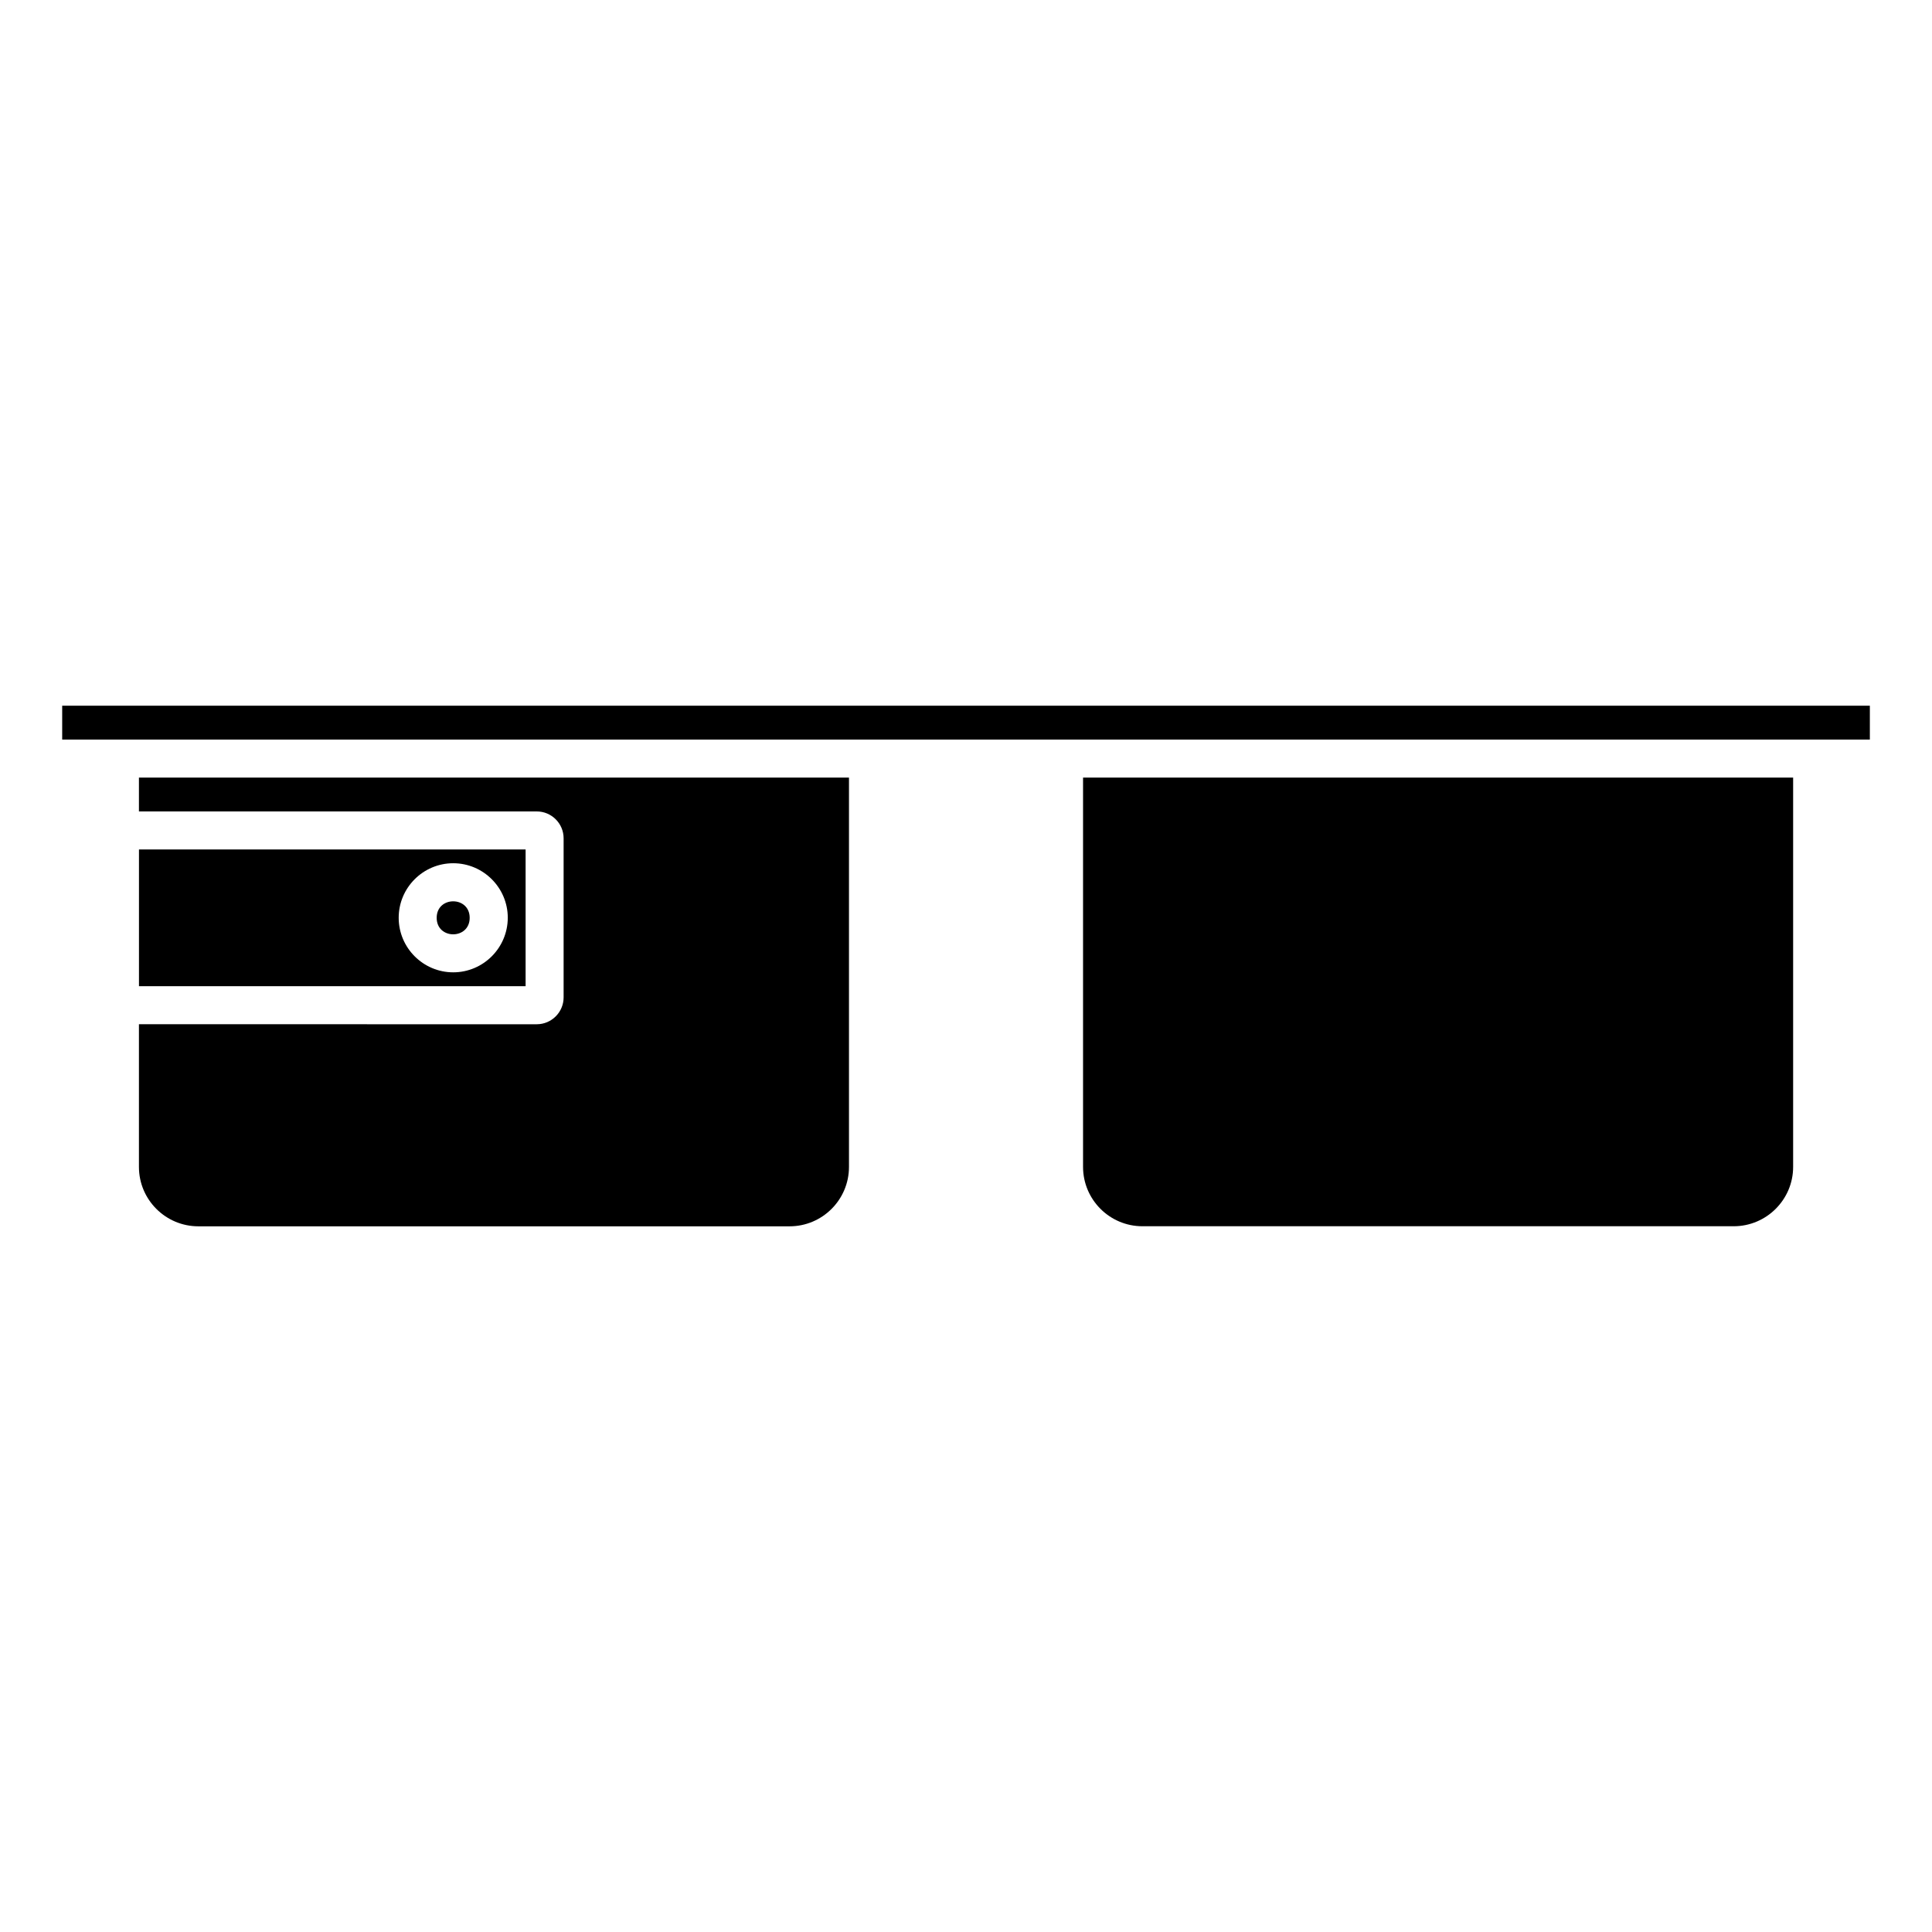
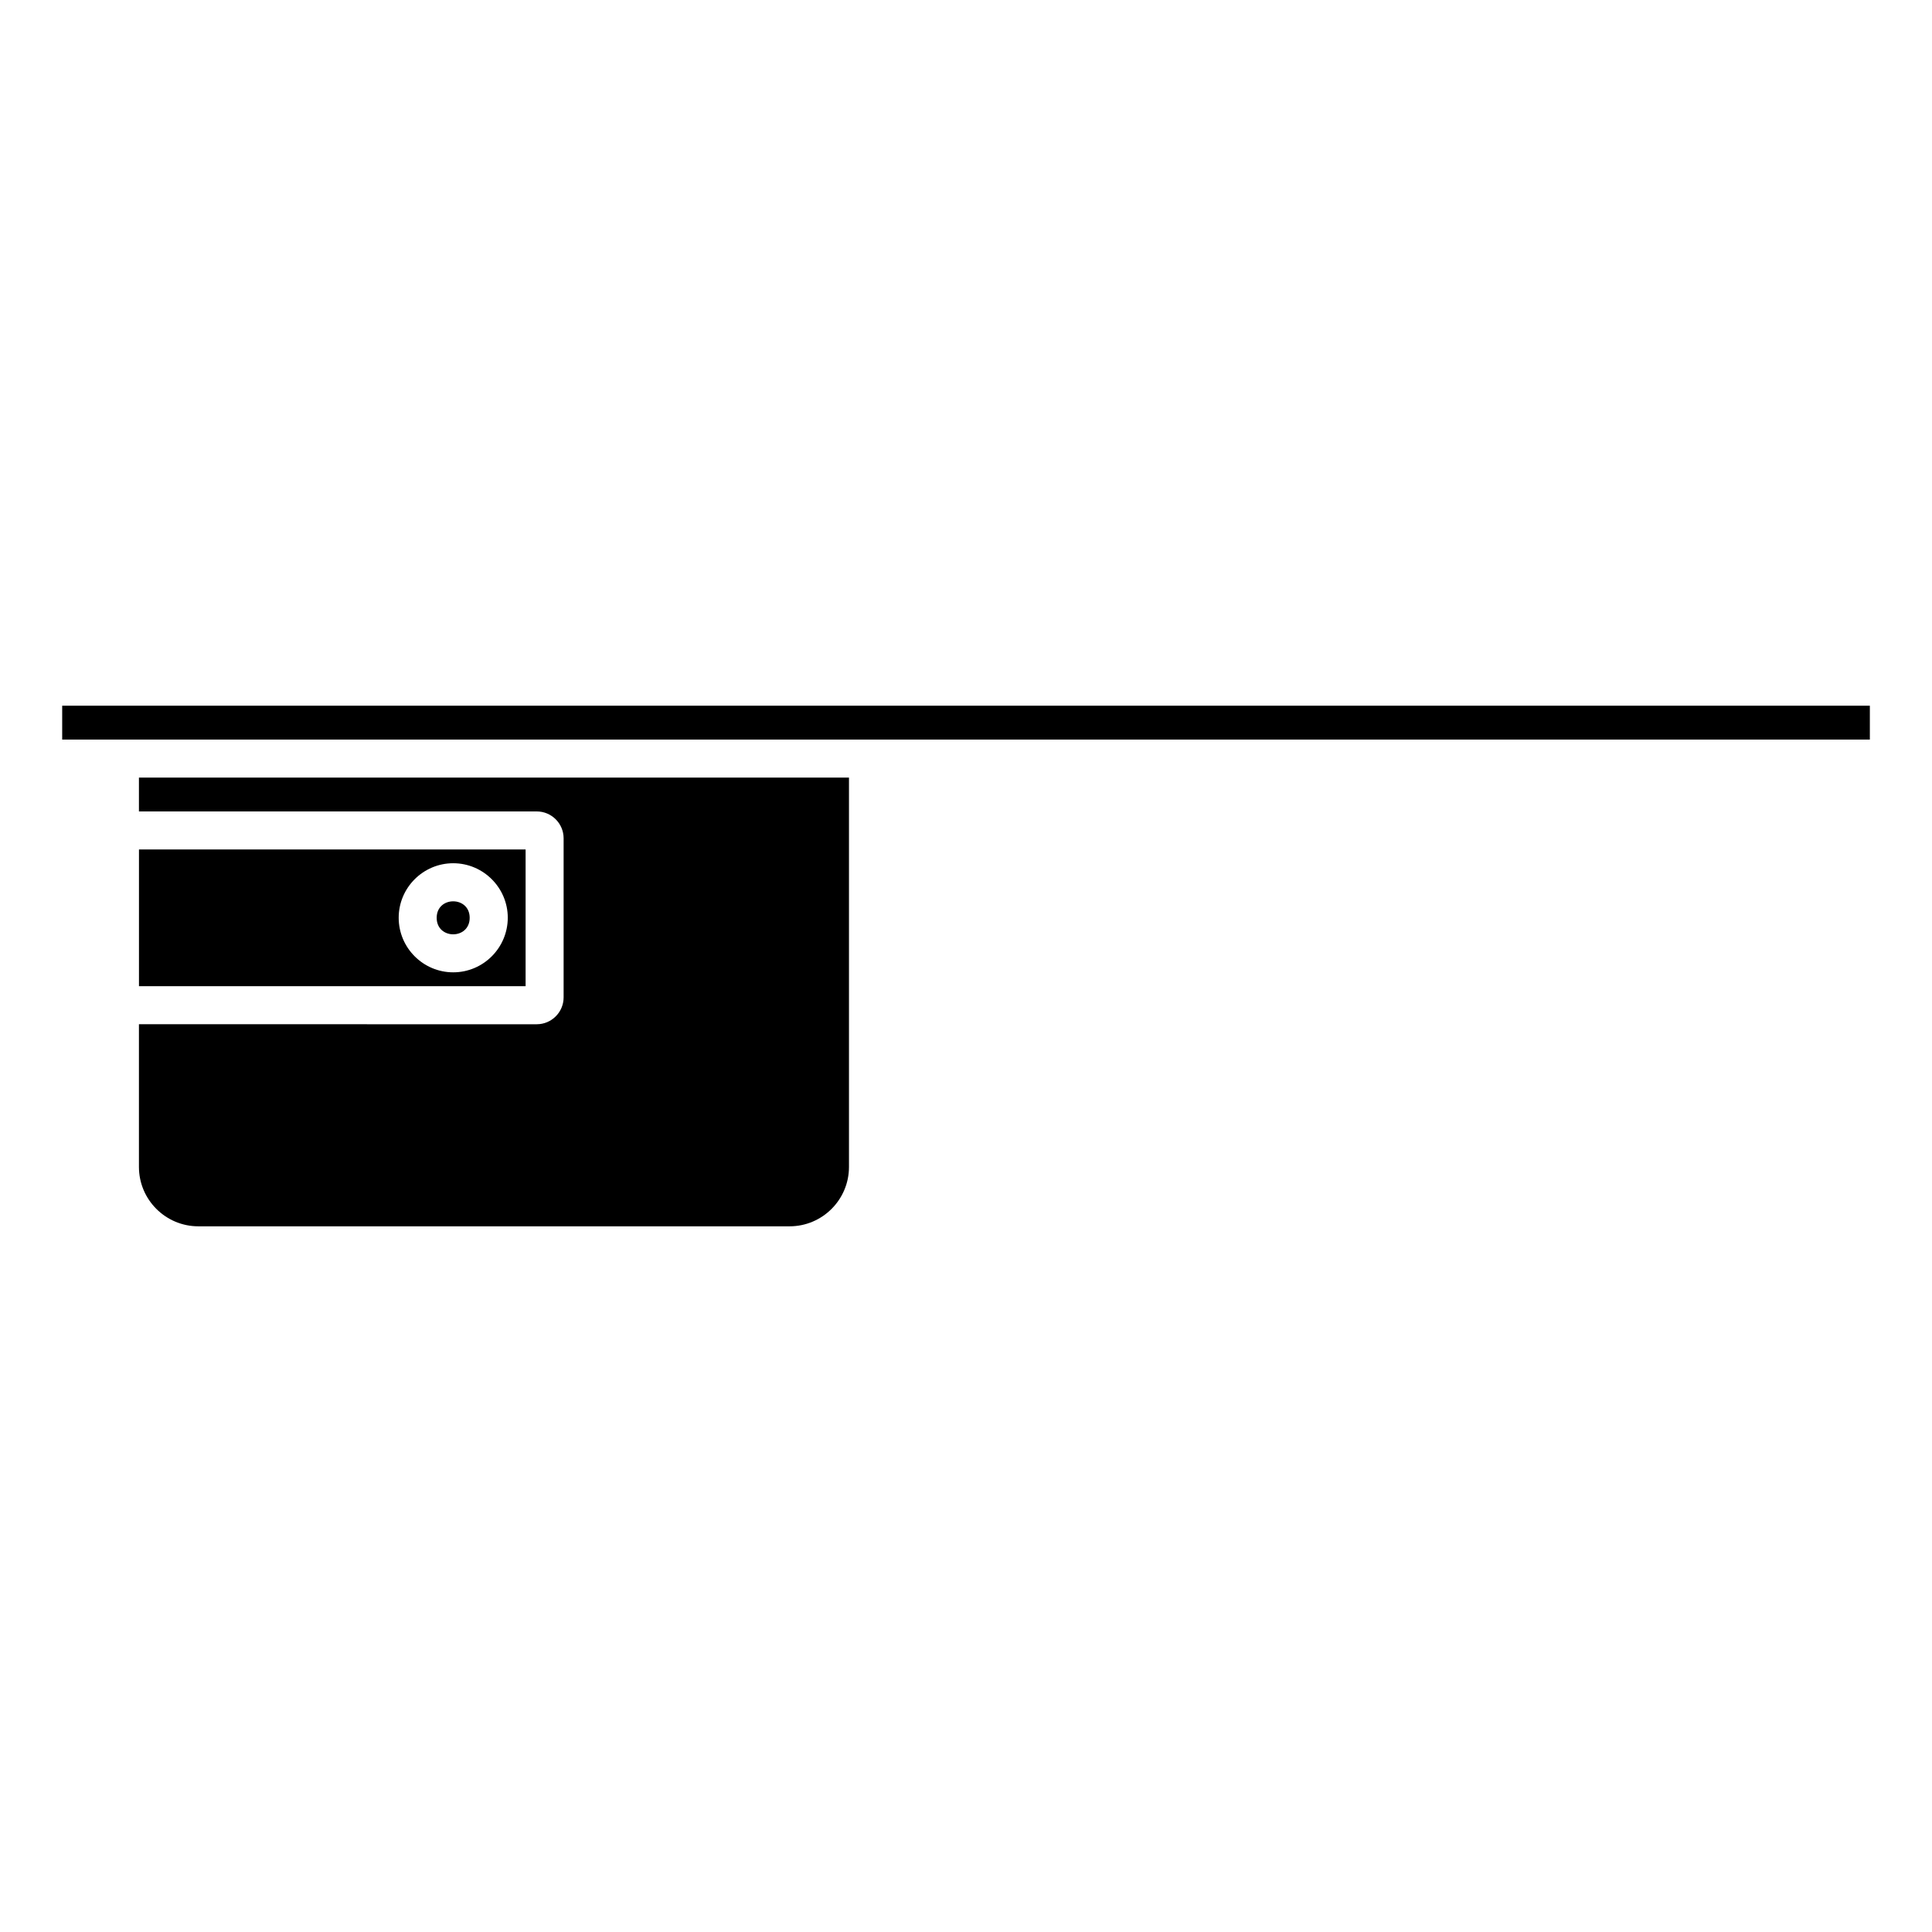
<svg xmlns="http://www.w3.org/2000/svg" fill="#000000" width="800px" height="800px" version="1.1" viewBox="144 144 512 512">
  <g>
    <path d="m268.47 387.23c0 5.832-8.746 5.832-8.746 0 0-5.828 8.746-5.828 8.746 0" />
-     <path d="m619.18 350.07h-188.16v103.16c0 8.676 7.055 15.738 15.73 15.738h156.7c8.676 0 15.75-7.055 15.75-15.738v-103.16z" />
    <path d="m368.98 350.07h-188.16v8.969h105.43c3.918 0 7.113 3.195 7.113 7.113v42.16c0 3.93-3.195 7.125-7.113 7.125l-105.43-0.004v37.816c0 8.676 7.062 15.738 15.75 15.738h156.68c8.676 0 15.738-7.055 15.738-15.738v-103.18z" />
    <path d="m283.29 369.11h-102.46v36.242h102.46zm-19.184 32.566c-7.961 0-14.449-6.488-14.449-14.461 0-7.969 6.488-14.449 14.449-14.449 7.969 0 14.461 6.488 14.461 14.449-0.012 7.973-6.492 14.461-14.461 14.461z" />
    <path d="m160.48 331.02h479.05v8.977h-479.05z" />
  </g>
</svg>